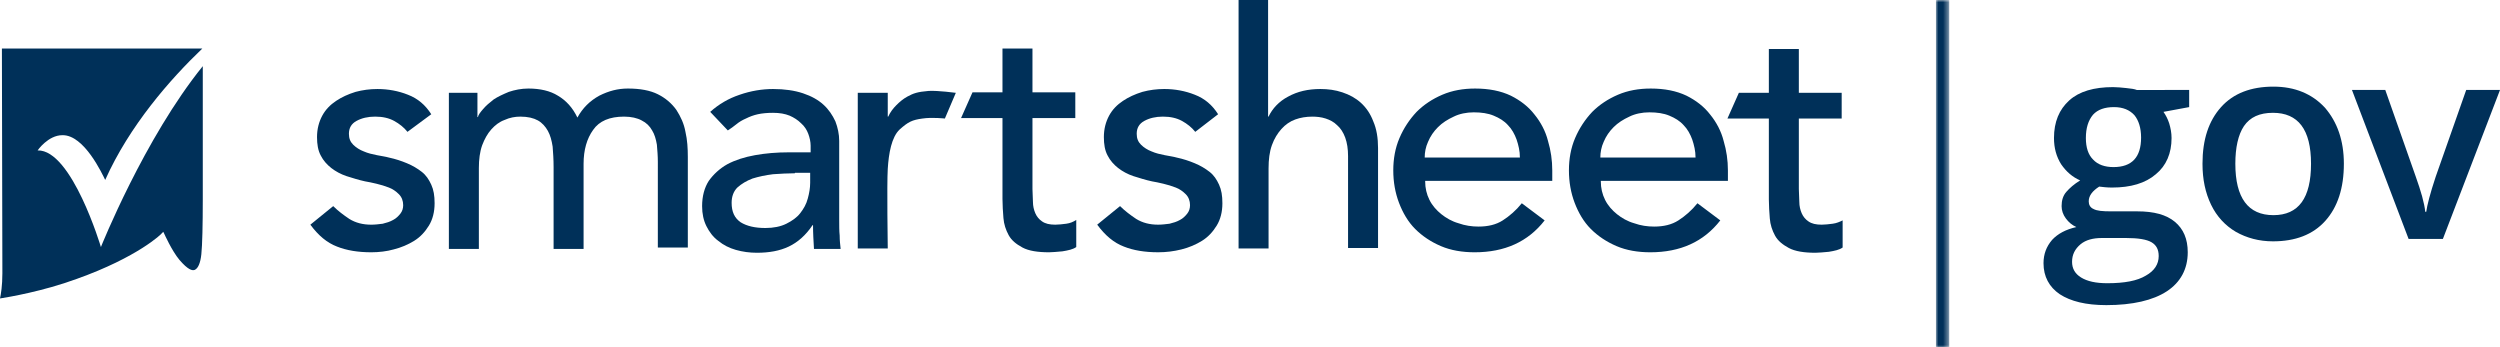
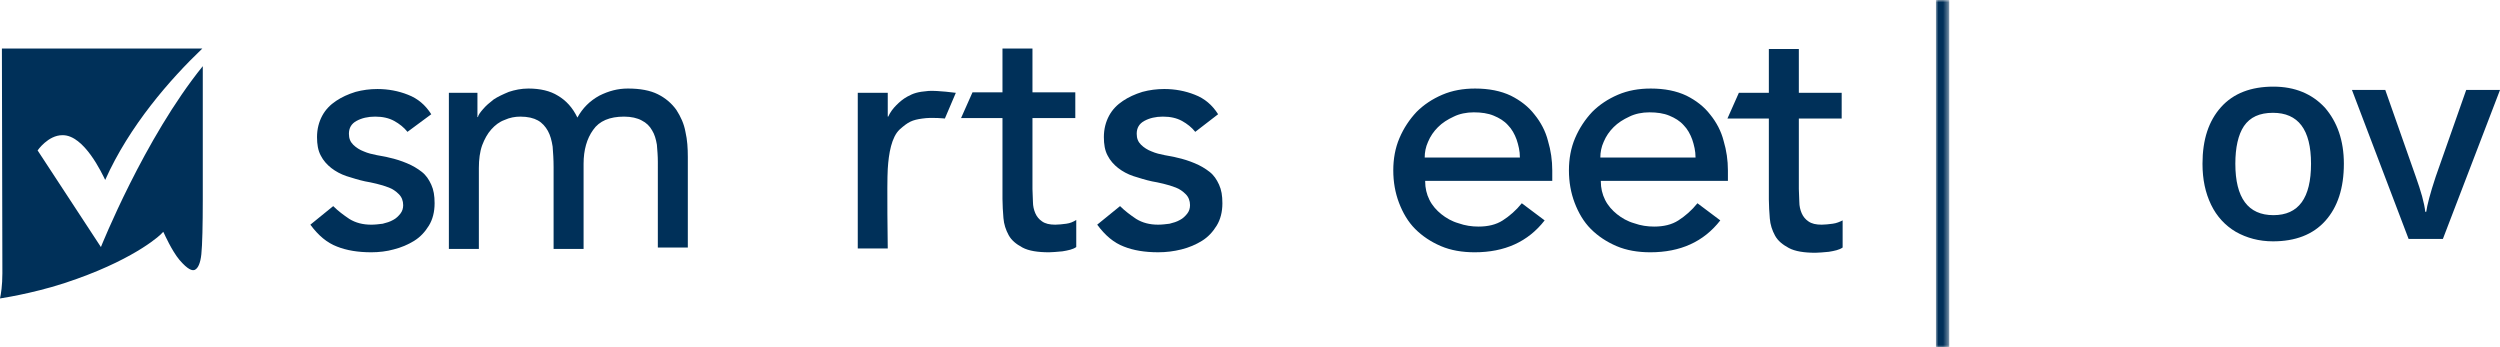
<svg xmlns="http://www.w3.org/2000/svg" version="1.1" id="Layer_1" x="0px" y="0px" viewBox="0 0 525.2 73" style="enable-background:new 0 0 525.2 73;" xml:space="preserve">
  <style type="text/css">
	.st0{fill-rule:evenodd;clip-rule:evenodd;fill:#003059;}
	.st1{filter:url(#Adobe_OpacityMaskFilter);}
	.st2{fill-rule:evenodd;clip-rule:evenodd;fill:#FFFFFF;}
	.st3{mask:url(#mask-2_1_);fill-rule:evenodd;clip-rule:evenodd;fill:#003059;}
	.st4{fill:#003059;}
</style>
  <desc>Created with Sketch.</desc>
  <g id="Page-1">
    <g id="smartsheet_gov_dark">
      <path id="Fill-1" class="st0" d="M85.6,27.7c-0.7-0.9-1.7-1.7-2.8-2.3c-1.1-0.6-2.4-0.9-4-0.9c-1.5,0-2.8,0.3-3.9,0.9    c-1.1,0.6-1.6,1.5-1.6,2.7c0,1,0.3,1.7,0.9,2.3c0.6,0.6,1.4,1.1,2.2,1.4c0.9,0.4,1.8,0.6,2.8,0.8c1,0.2,1.8,0.3,2.5,0.5    c1.4,0.3,2.6,0.7,3.8,1.2c1.2,0.5,2.2,1.1,3.1,1.8c0.9,0.7,1.5,1.6,2,2.7c0.5,1.1,0.7,2.3,0.7,3.9c0,1.8-0.4,3.4-1.2,4.7    c-0.8,1.3-1.8,2.4-3.1,3.2c-1.3,0.8-2.7,1.4-4.3,1.8C81.3,52.8,79.6,53,78,53c-2.8,0-5.2-0.4-7.2-1.2c-2.1-0.8-3.9-2.3-5.6-4.6    l4.8-3.9c1,1,2.2,1.9,3.4,2.7c1.3,0.8,2.8,1.2,4.6,1.2c0.8,0,1.6-0.1,2.4-0.2c0.8-0.2,1.5-0.4,2.2-0.8c0.6-0.3,1.1-0.8,1.5-1.3    c0.4-0.5,0.6-1.1,0.6-1.8c0-0.9-0.3-1.7-0.9-2.3c-0.6-0.6-1.3-1.1-2.1-1.4c-0.8-0.3-1.7-0.6-2.6-0.8c-0.9-0.2-1.7-0.4-2.4-0.5    c-1.4-0.3-2.6-0.7-3.9-1.1c-1.2-0.4-2.3-1-3.2-1.7c-0.9-0.7-1.7-1.6-2.2-2.6c-0.6-1.1-0.8-2.4-0.8-3.9c0-1.7,0.4-3.2,1.1-4.5    c0.7-1.3,1.7-2.3,2.9-3.1c1.2-0.8,2.5-1.4,4.1-1.9c1.5-0.4,3-0.6,4.6-0.6c2.2,0,4.4,0.4,6.4,1.2c2.1,0.8,3.7,2.2,4.9,4.1    L85.6,27.7z" />
      <path id="Fill-3" class="st0" d="M94.4,19.5h5.9v5.1h0.1c0.1-0.5,0.5-1,1.1-1.7c0.6-0.7,1.3-1.3,2.2-2c0.9-0.6,2-1.1,3.2-1.6    c1.2-0.4,2.6-0.7,4.1-0.7c2.5,0,4.6,0.5,6.2,1.5c1.7,1,3.1,2.5,4.1,4.6c1.1-2,2.6-3.5,4.6-4.6c2-1,3.9-1.5,6-1.5    c2.6,0,4.7,0.4,6.3,1.2c1.6,0.8,2.9,1.9,3.9,3.3c0.9,1.4,1.6,2.9,1.9,4.6c0.4,1.7,0.5,3.5,0.5,5.3v19h-6.3V34    c0-1.2-0.1-2.4-0.2-3.6c-0.2-1.2-0.5-2.2-1-3c-0.5-0.9-1.2-1.6-2.2-2.1c-0.9-0.5-2.2-0.8-3.7-0.8c-3,0-5.2,0.9-6.5,2.8    c-1.3,1.8-2,4.2-2,7.1v17.9h-6.3V35.1c0-1.6-0.1-3-0.2-4.3c-0.2-1.3-0.5-2.4-1-3.3c-0.5-0.9-1.2-1.7-2.1-2.2    c-0.9-0.5-2.1-0.8-3.7-0.8c-1.1,0-2.2,0.2-3.3,0.7c-1.1,0.4-2,1.1-2.8,2c-0.8,0.9-1.4,2-1.9,3.3c-0.5,1.4-0.7,3-0.7,4.8v17h-6.3    V19.5z" />
-       <path id="Fill-5" class="st0" d="M167,36.4c-1.5,0-3,0.1-4.6,0.2c-1.6,0.2-3,0.5-4.3,0.9c-1.3,0.5-2.3,1.1-3.2,1.9    c-0.8,0.8-1.2,1.9-1.2,3.2c0,1.9,0.6,3.2,1.9,4.1c1.3,0.8,3,1.2,5.2,1.2c1.7,0,3.2-0.3,4.4-0.9c1.2-0.6,2.2-1.3,2.9-2.2    c0.7-0.9,1.3-1.9,1.6-3.1c0.3-1.1,0.5-2.2,0.5-3.3v-2.1H167z M149.2,23.5c1.8-1.6,3.8-2.8,6.2-3.6c2.3-0.8,4.7-1.2,7-1.2    c2.4,0,4.5,0.3,6.3,0.9c1.8,0.6,3.2,1.4,4.3,2.4c1.1,1,1.9,2.2,2.5,3.5c0.5,1.3,0.8,2.7,0.8,4.1v16.7c0,1.2,0,2.2,0.1,3.2    c0,1,0.1,1.9,0.2,2.8h-5.6c-0.1-1.7-0.2-3.3-0.2-5h-0.1c-1.4,2.1-3.1,3.6-5,4.5c-1.9,0.9-4.1,1.3-6.7,1.3c-1.5,0-3-0.2-4.4-0.6    c-1.4-0.4-2.6-1-3.7-1.9c-1.1-0.8-1.9-1.9-2.5-3.1c-0.6-1.2-0.9-2.6-0.9-4.2c0-2.1,0.5-3.9,1.4-5.3c1-1.4,2.3-2.6,3.9-3.5    c1.7-0.9,3.6-1.5,5.8-1.9c2.2-0.4,4.6-0.6,7.1-0.6h4.6v-1.4c0-0.8-0.2-1.7-0.5-2.5c-0.3-0.8-0.8-1.6-1.5-2.2    c-0.7-0.7-1.5-1.2-2.4-1.6c-1-0.4-2.1-0.6-3.5-0.6c-1.2,0-2.3,0.1-3.2,0.3c-0.9,0.2-1.7,0.5-2.5,0.9c-0.7,0.3-1.4,0.7-2,1.2    c-0.6,0.5-1.2,0.9-1.8,1.3L149.2,23.5z" />
      <path id="Fill-7" class="st0" d="M251.1,27.7c-0.7-0.9-1.7-1.7-2.8-2.3s-2.4-0.9-4-0.9c-1.5,0-2.8,0.3-3.9,0.9    c-1.1,0.6-1.6,1.5-1.6,2.7c0,1,0.3,1.7,0.9,2.3c0.6,0.6,1.4,1.1,2.2,1.4c0.9,0.4,1.8,0.6,2.8,0.8c1,0.2,1.8,0.3,2.5,0.5    c1.4,0.3,2.6,0.7,3.8,1.2c1.2,0.5,2.2,1.1,3.1,1.8c0.9,0.7,1.5,1.6,2,2.7c0.5,1.1,0.7,2.3,0.7,3.9c0,1.8-0.4,3.4-1.2,4.7    c-0.8,1.3-1.8,2.4-3.1,3.2c-1.3,0.8-2.7,1.4-4.3,1.8c-1.6,0.4-3.2,0.6-4.9,0.6c-2.8,0-5.2-0.4-7.2-1.2c-2.1-0.8-3.9-2.3-5.6-4.6    l4.8-3.9c1,1,2.2,1.9,3.4,2.7c1.3,0.8,2.8,1.2,4.6,1.2c0.8,0,1.6-0.1,2.4-0.2c0.8-0.2,1.5-0.4,2.2-0.8c0.6-0.3,1.1-0.8,1.5-1.3    c0.4-0.5,0.6-1.1,0.6-1.8c0-0.9-0.3-1.7-0.9-2.3c-0.6-0.6-1.3-1.1-2.1-1.4c-0.8-0.3-1.7-0.6-2.6-0.8c-0.9-0.2-1.7-0.4-2.4-0.5    c-1.4-0.3-2.6-0.7-3.9-1.1c-1.2-0.4-2.3-1-3.2-1.7c-0.9-0.7-1.7-1.6-2.2-2.6c-0.6-1.1-0.8-2.4-0.8-3.9c0-1.7,0.4-3.2,1.1-4.5    c0.7-1.3,1.7-2.3,2.9-3.1c1.2-0.8,2.5-1.4,4.1-1.9c1.5-0.4,3-0.6,4.6-0.6c2.2,0,4.4,0.4,6.4,1.2c2.1,0.8,3.7,2.2,4.9,4.1    L251.1,27.7z" />
-       <path id="Fill-9" class="st0" d="M260.1,0h6.3v24.5h0.1c0.8-1.7,2.2-3.2,4.1-4.2c2-1.1,4.2-1.6,6.8-1.6c1.6,0,3.1,0.2,4.6,0.7    c1.5,0.5,2.8,1.2,3.9,2.2c1.1,1,2,2.3,2.6,3.9c0.7,1.6,1,3.5,1,5.6v21h-6.3V32.8c0-1.5-0.2-2.8-0.6-3.9c-0.4-1.1-1-2-1.7-2.6    c-0.7-0.7-1.5-1.1-2.4-1.4c-0.9-0.3-1.9-0.4-2.8-0.4c-1.3,0-2.5,0.2-3.6,0.6c-1.1,0.4-2.1,1.1-2.9,2c-0.8,0.9-1.5,2-2,3.4    c-0.5,1.4-0.7,3-0.7,4.9v16.8h-6.3V0z" />
      <path id="Fill-11" class="st0" d="M319.3,33.1c0-1.4-0.3-2.6-0.7-3.8c-0.4-1.1-1-2.2-1.8-3c-0.8-0.9-1.8-1.5-3-2    c-1.2-0.5-2.6-0.7-4.2-0.7c-1.5,0-3,0.3-4.2,0.9c-1.3,0.6-2.4,1.3-3.3,2.2c-0.9,0.9-1.6,1.9-2.1,3.1c-0.5,1.1-0.7,2.2-0.7,3.3    H319.3z M299.4,38.1c0,1.4,0.3,2.7,0.9,3.9c0.6,1.2,1.5,2.2,2.5,3c1,0.8,2.2,1.5,3.6,1.9c1.4,0.5,2.8,0.7,4.2,0.7    c2,0,3.7-0.4,5.1-1.3c1.4-0.9,2.8-2.1,4-3.6l4.8,3.6c-3.5,4.5-8.4,6.7-14.7,6.7c-2.6,0-5-0.4-7.1-1.3c-2.1-0.9-3.9-2.1-5.4-3.6    c-1.5-1.5-2.6-3.4-3.4-5.5c-0.8-2.1-1.2-4.4-1.2-6.8c0-2.4,0.4-4.7,1.3-6.8c0.9-2.1,2.1-3.9,3.6-5.5c1.5-1.5,3.3-2.7,5.4-3.6    c2.1-0.9,4.4-1.3,6.9-1.3c2.9,0,5.4,0.5,7.5,1.5c2,1,3.7,2.3,5,4c1.3,1.6,2.3,3.5,2.8,5.5c0.6,2,0.9,4.1,0.9,6.2v2.2H299.4z" />
      <path id="Fill-13" class="st0" d="M356.2,33.1c0-1.4-0.3-2.6-0.7-3.8c-0.4-1.1-1-2.2-1.8-3c-0.8-0.9-1.8-1.5-3-2    c-1.2-0.5-2.6-0.7-4.2-0.7c-1.5,0-3,0.3-4.2,0.9c-1.3,0.6-2.4,1.3-3.3,2.2c-0.9,0.9-1.6,1.9-2.1,3.1c-0.5,1.1-0.7,2.2-0.7,3.3    H356.2z M336.3,38.1c0,1.4,0.3,2.7,0.9,3.9c0.6,1.2,1.5,2.2,2.5,3c1,0.8,2.2,1.5,3.6,1.9c1.4,0.5,2.8,0.7,4.2,0.7    c2,0,3.7-0.4,5.1-1.3c1.4-0.9,2.8-2.1,4-3.6l4.8,3.6c-3.5,4.5-8.4,6.7-14.7,6.7c-2.6,0-5-0.4-7.1-1.3c-2.1-0.9-3.9-2.1-5.4-3.6    c-1.5-1.5-2.6-3.4-3.4-5.5c-0.8-2.1-1.2-4.4-1.2-6.8c0-2.4,0.4-4.7,1.3-6.8c0.9-2.1,2.1-3.9,3.6-5.5c1.5-1.5,3.3-2.7,5.4-3.6    c2.1-0.9,4.4-1.3,6.9-1.3c2.9,0,5.4,0.5,7.5,1.5c2,1,3.7,2.3,5,4c1.3,1.6,2.3,3.5,2.8,5.5c0.6,2,0.9,4.1,0.9,6.2v2.2H336.3z" />
      <path id="Fill-15" class="st0" d="M200.8,19.5c0,0-3.7-0.5-5.7-0.4c-2.4,0.2-3.2,0.5-4.5,1.2c-0.9,0.5-1.6,1.1-2.3,1.8    c-0.7,0.7-1.3,1.5-1.7,2.4h-0.1v-5h-6.3v32.7h6.3c0,0-0.2-13.5,0-16.7c0.2-3.3,0.8-6.7,2.5-8.3c1.8-1.6,2.6-2,4.8-2.3    c2-0.3,4.7,0,4.7,0L200.8,19.5z" />
      <path id="Fill-17" class="st0" d="M224,47c-0.8,0.1-1.6,0.2-2.3,0.2c-1.2,0-2.1-0.2-2.8-0.7c-0.6-0.4-1.1-1-1.4-1.7    c-0.3-0.7-0.5-1.5-0.5-2.4c0-0.9-0.1-1.8-0.1-2.7V24.8h9v-5.4h-9v-9.2h-6.3v9.2h-6.3l-2.4,5.4h8.7v17c0,1.3,0.1,2.7,0.2,4    c0.1,1.3,0.5,2.5,1.1,3.6c0.6,1.1,1.6,1.9,2.9,2.6c1.3,0.7,3.2,1,5.6,1c0.7,0,1.6-0.1,2.8-0.2c1.2-0.2,2.2-0.4,2.9-0.9v-5.7    C225.5,46.6,224.8,46.9,224,47" />
      <path id="Fill-19" class="st0" d="M385,47c-0.8,0.1-1.6,0.2-2.3,0.2c-1.2,0-2.1-0.2-2.8-0.7c-0.6-0.4-1.1-1-1.4-1.7    c-0.3-0.7-0.5-1.5-0.5-2.4c0-0.9-0.1-1.8-0.1-2.7l0-14.8h9v-5.4h-9v-9.2h-6.3v9.2h-6.3l-2.4,5.4h8.7v17c0,1.3,0.1,2.7,0.2,4    c0.1,1.3,0.5,2.5,1.1,3.6c0.6,1.1,1.6,1.9,2.9,2.6c1.3,0.7,3.2,1,5.6,1c0.7,0,1.6-0.1,2.8-0.2c1.2-0.2,2.2-0.4,2.9-0.9v-5.7    C386.5,46.6,385.8,46.9,385,47" />
-       <path id="Fill-21" class="st0" d="M438.2,29c0,2,0.5,3.5,1.5,4.5c1,1.1,2.5,1.6,4.3,1.6c3.9,0,5.8-2.1,5.8-6.2    c0-2-0.5-3.6-1.4-4.7c-1-1.1-2.4-1.7-4.3-1.7c-1.9,0-3.4,0.5-4.4,1.6C438.7,25.3,438.2,26.9,438.2,29z M435.3,55    c0,1.4,0.6,2.5,1.9,3.3c1.3,0.8,3.1,1.2,5.5,1.2c3.6,0,6.3-0.5,8.1-1.6c1.8-1,2.7-2.4,2.7-4.1c0-1.4-0.5-2.3-1.5-2.9    c-1-0.6-2.8-0.9-5.4-0.9h-5c-1.9,0-3.4,0.4-4.5,1.3C435.9,52.3,435.3,53.5,435.3,55z M459.9,18.8v3.7l-5.4,1    c0.5,0.7,0.9,1.5,1.2,2.4c0.3,1,0.5,2,0.5,3.1c0,3.2-1.1,5.8-3.3,7.6c-2.2,1.9-5.3,2.8-9.2,2.8c-1,0-1.9-0.1-2.7-0.2    c-1.4,0.9-2.2,1.9-2.2,3.1c0,0.7,0.3,1.3,1,1.6c0.7,0.4,1.9,0.5,3.7,0.5h5.5c3.5,0,6.1,0.7,7.9,2.2c1.8,1.5,2.7,3.6,2.7,6.4    c0,3.5-1.5,6.3-4.4,8.2c-2.9,1.9-7.2,2.9-12.7,2.9c-4.3,0-7.5-0.8-9.8-2.3c-2.2-1.5-3.4-3.7-3.4-6.5c0-1.9,0.6-3.5,1.8-4.9    c1.2-1.3,2.9-2.2,5.1-2.7c-0.9-0.4-1.6-1-2.2-1.8c-0.6-0.8-0.9-1.7-0.9-2.6c0-1.2,0.3-2.2,1-3c0.7-0.8,1.6-1.6,2.9-2.4    c-1.6-0.7-2.9-1.8-4-3.4c-1-1.6-1.5-3.4-1.5-5.5c0-3.4,1.1-6,3.2-7.9c2.1-1.9,5.2-2.8,9.2-2.8c0.9,0,1.8,0.1,2.8,0.2    c1,0.1,1.7,0.2,2.2,0.4H459.9z" />
      <path id="Fill-23" class="st0" d="M469.6,34.4c0,7.2,2.7,10.8,8,10.8c5.3,0,7.9-3.6,7.9-10.8c0-7.2-2.7-10.7-8-10.7    c-2.8,0-4.8,0.9-6.1,2.8C470.2,28.3,469.6,31,469.6,34.4 M492.4,34.4c0,5.1-1.3,9.1-3.9,12c-2.6,2.9-6.3,4.3-11,4.3    c-2.9,0-5.5-0.7-7.8-2c-2.2-1.3-4-3.2-5.2-5.7c-1.2-2.5-1.8-5.3-1.8-8.6c0-5.1,1.3-9,3.9-11.9c2.6-2.9,6.3-4.3,11-4.3    c4.5,0,8.1,1.5,10.8,4.4C491,25.6,492.4,29.5,492.4,34.4" />
      <path id="Fill-25" class="st0" d="M506,50.2l-11.9-31.3h7l6.4,18.2c1.1,3.1,1.8,5.5,2,7.4h0.2c0.2-1.4,0.8-3.8,2-7.4l6.4-18.2h7.1    l-12,31.3H506z" />
      <g id="Clip-28">
		</g>
      <defs>
        <filter id="Adobe_OpacityMaskFilter" filterUnits="userSpaceOnUse" x="406.7" y="0" width="2.8" height="73">
          <feColorMatrix type="matrix" values="1 0 0 0 0  0 1 0 0 0  0 0 1 0 0  0 0 0 1 0" />
        </filter>
      </defs>
      <mask maskUnits="userSpaceOnUse" x="406.7" y="0" width="2.8" height="73" id="mask-2_1_">
        <g class="st1">
          <polygon id="path-1_1_" class="st2" points="65.2,73 525.1,73 525.1,0 65.2,0     " />
        </g>
      </mask>
      <polygon id="Fill-27" class="st3" points="406.7,73 409.5,73 409.5,0 406.7,0   " />
    </g>
    <g id="Page">
	</g>
  </g>
  <g>
    <g>
-       <path class="st4" d="M7.9,31.6c0,0,2.2-3.2,5.2-3.2c4.6-0.1,8.4,8.2,9,9.4c5.1-11.4,13.6-21.1,20.4-27.6H0.4    c0,3.9,0.1,44,0.1,47.2c0,2.6-0.3,4.4-0.5,5.3c1.9-0.3,9-1.5,16.1-4.1C29,54,34,49.1,34,49l0.3-0.3l0.2,0.4c0,0,1.6,3.6,3.2,5.5    c1.8,2.1,2.7,2.3,3.2,2.1c0.7-0.3,1.2-1.4,1.4-3.3c0.2-1.9,0.3-6.2,0.3-11.4c0-9.4,0-21.9,0-28.1C30.3,29.1,21.2,51.9,21.2,51.9    S15.1,31.4,7.9,31.6z" />
+       <path class="st4" d="M7.9,31.6c0,0,2.2-3.2,5.2-3.2c4.6-0.1,8.4,8.2,9,9.4c5.1-11.4,13.6-21.1,20.4-27.6H0.4    c0,3.9,0.1,44,0.1,47.2c0,2.6-0.3,4.4-0.5,5.3c1.9-0.3,9-1.5,16.1-4.1C29,54,34,49.1,34,49l0.3-0.3l0.2,0.4c0,0,1.6,3.6,3.2,5.5    c1.8,2.1,2.7,2.3,3.2,2.1c0.7-0.3,1.2-1.4,1.4-3.3c0.2-1.9,0.3-6.2,0.3-11.4c0-9.4,0-21.9,0-28.1C30.3,29.1,21.2,51.9,21.2,51.9    z" />
    </g>
  </g>
</svg>